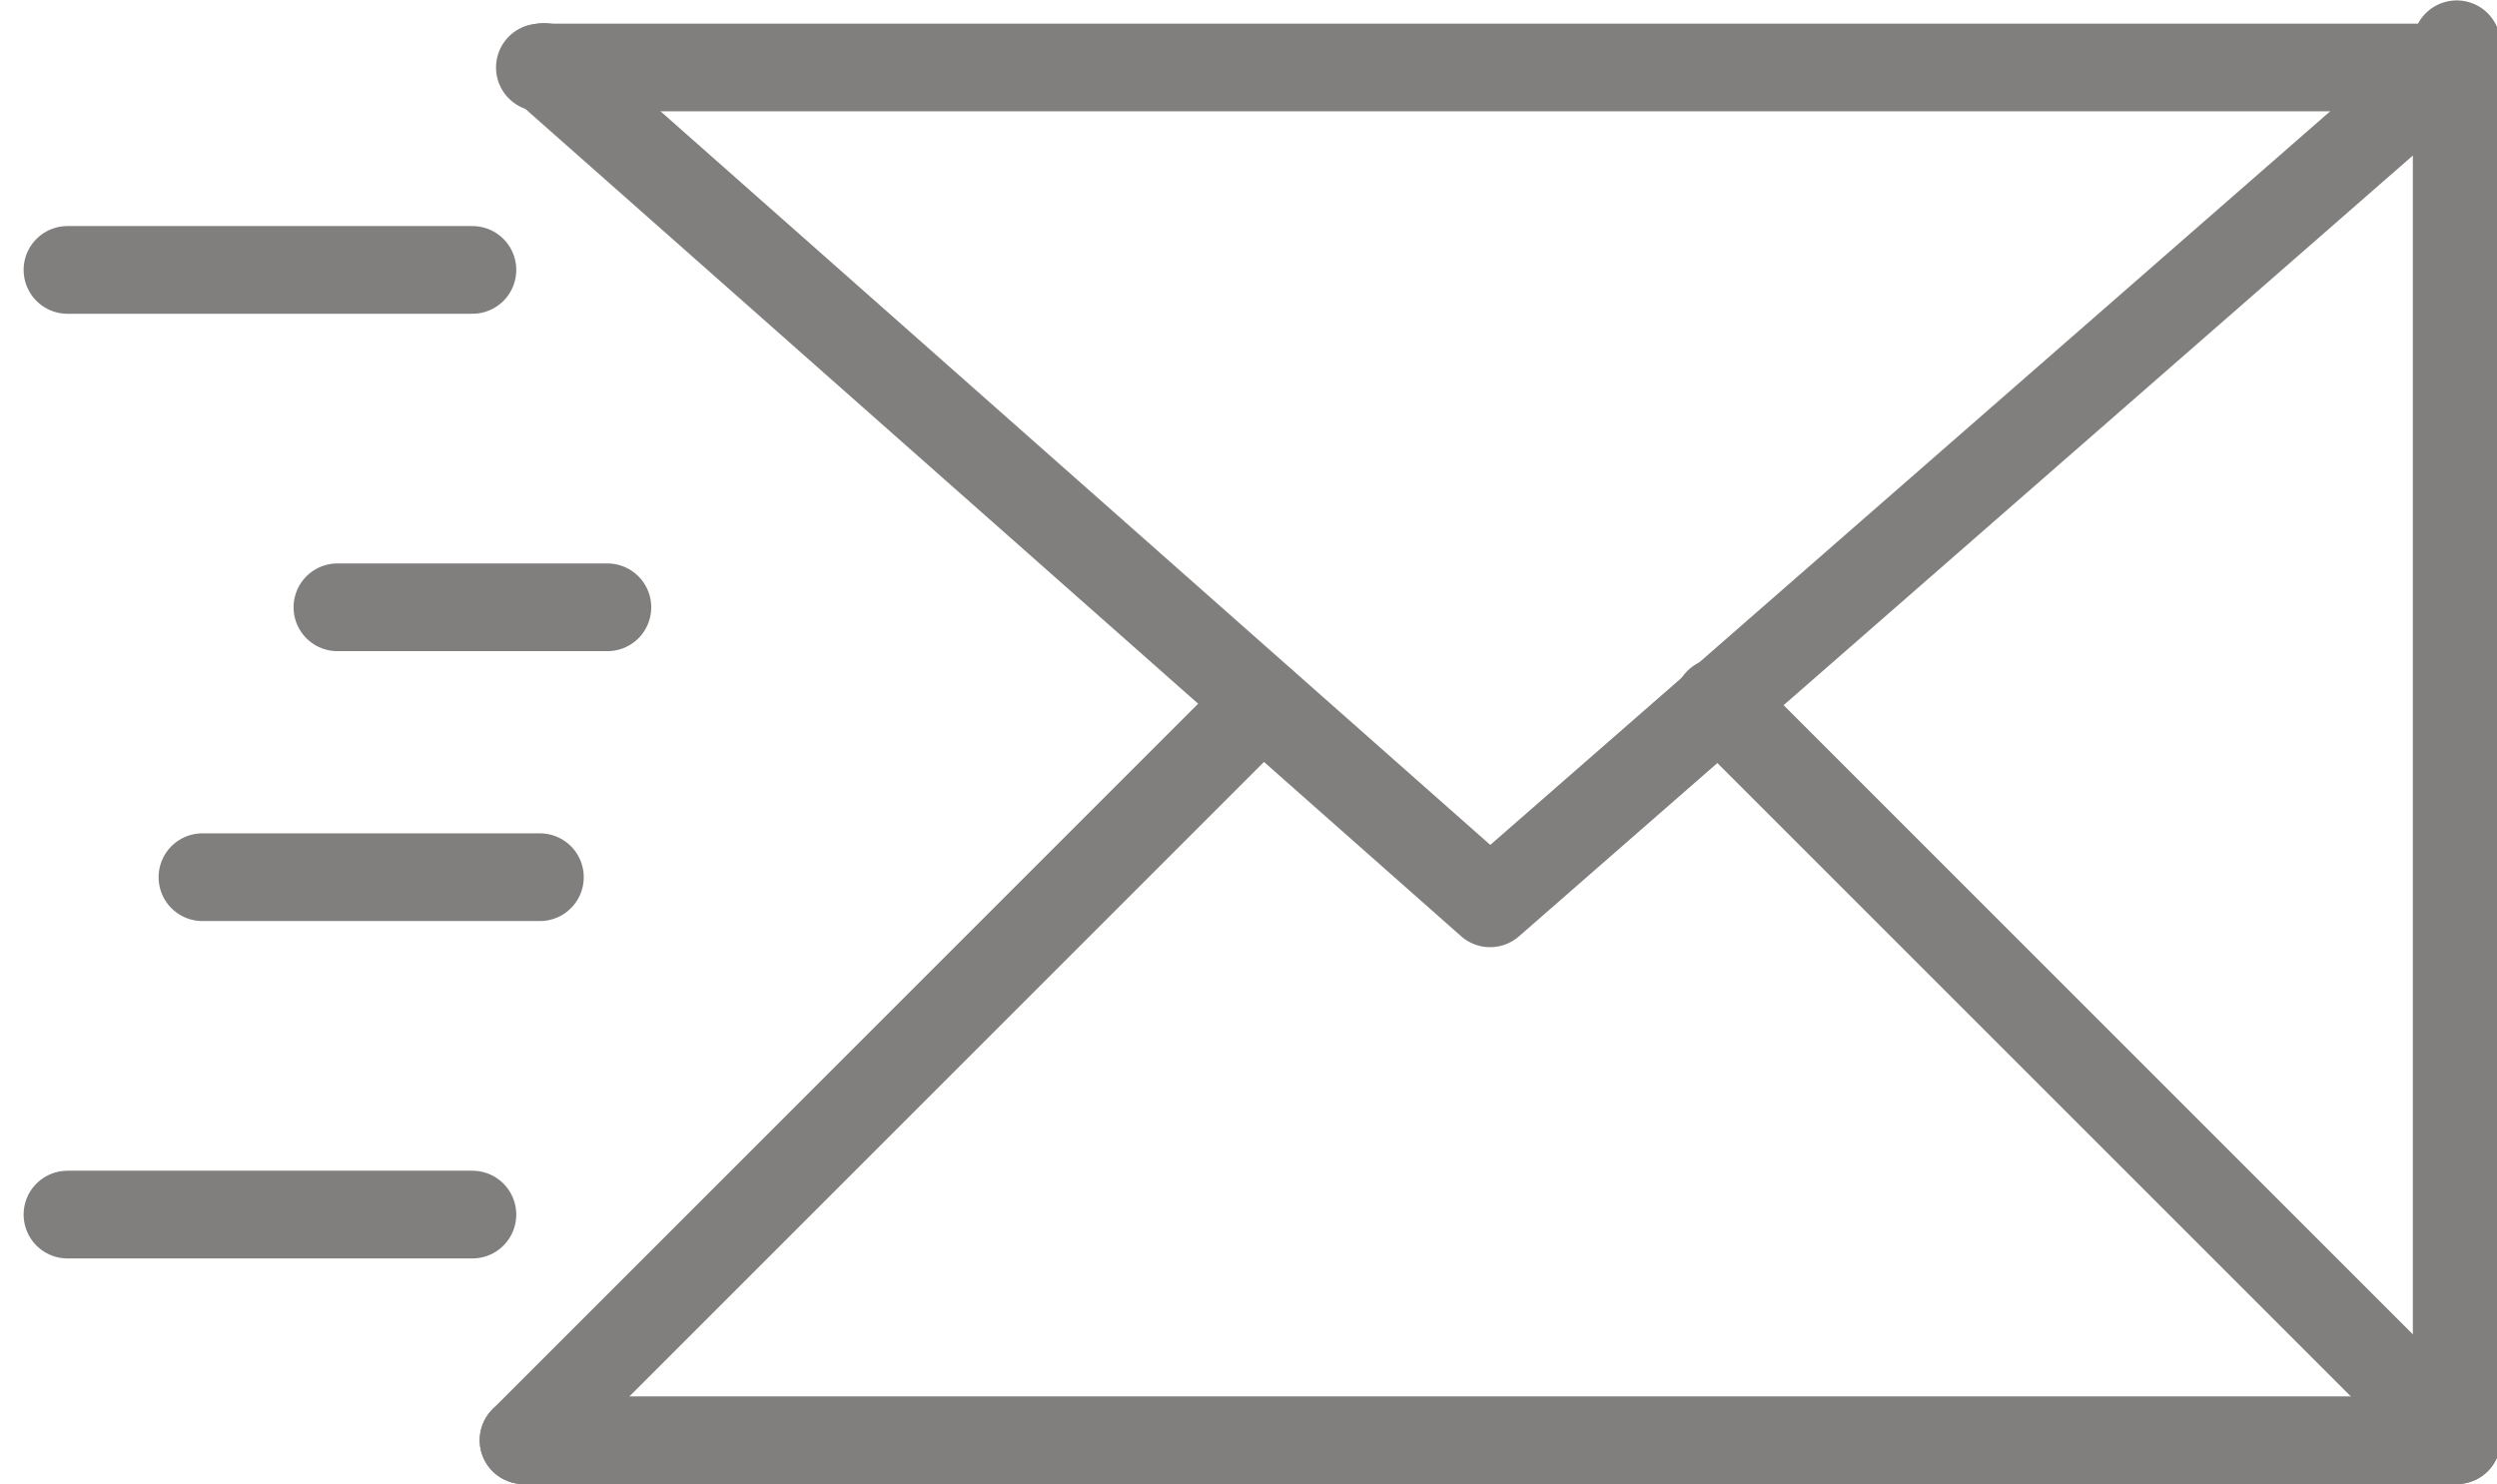
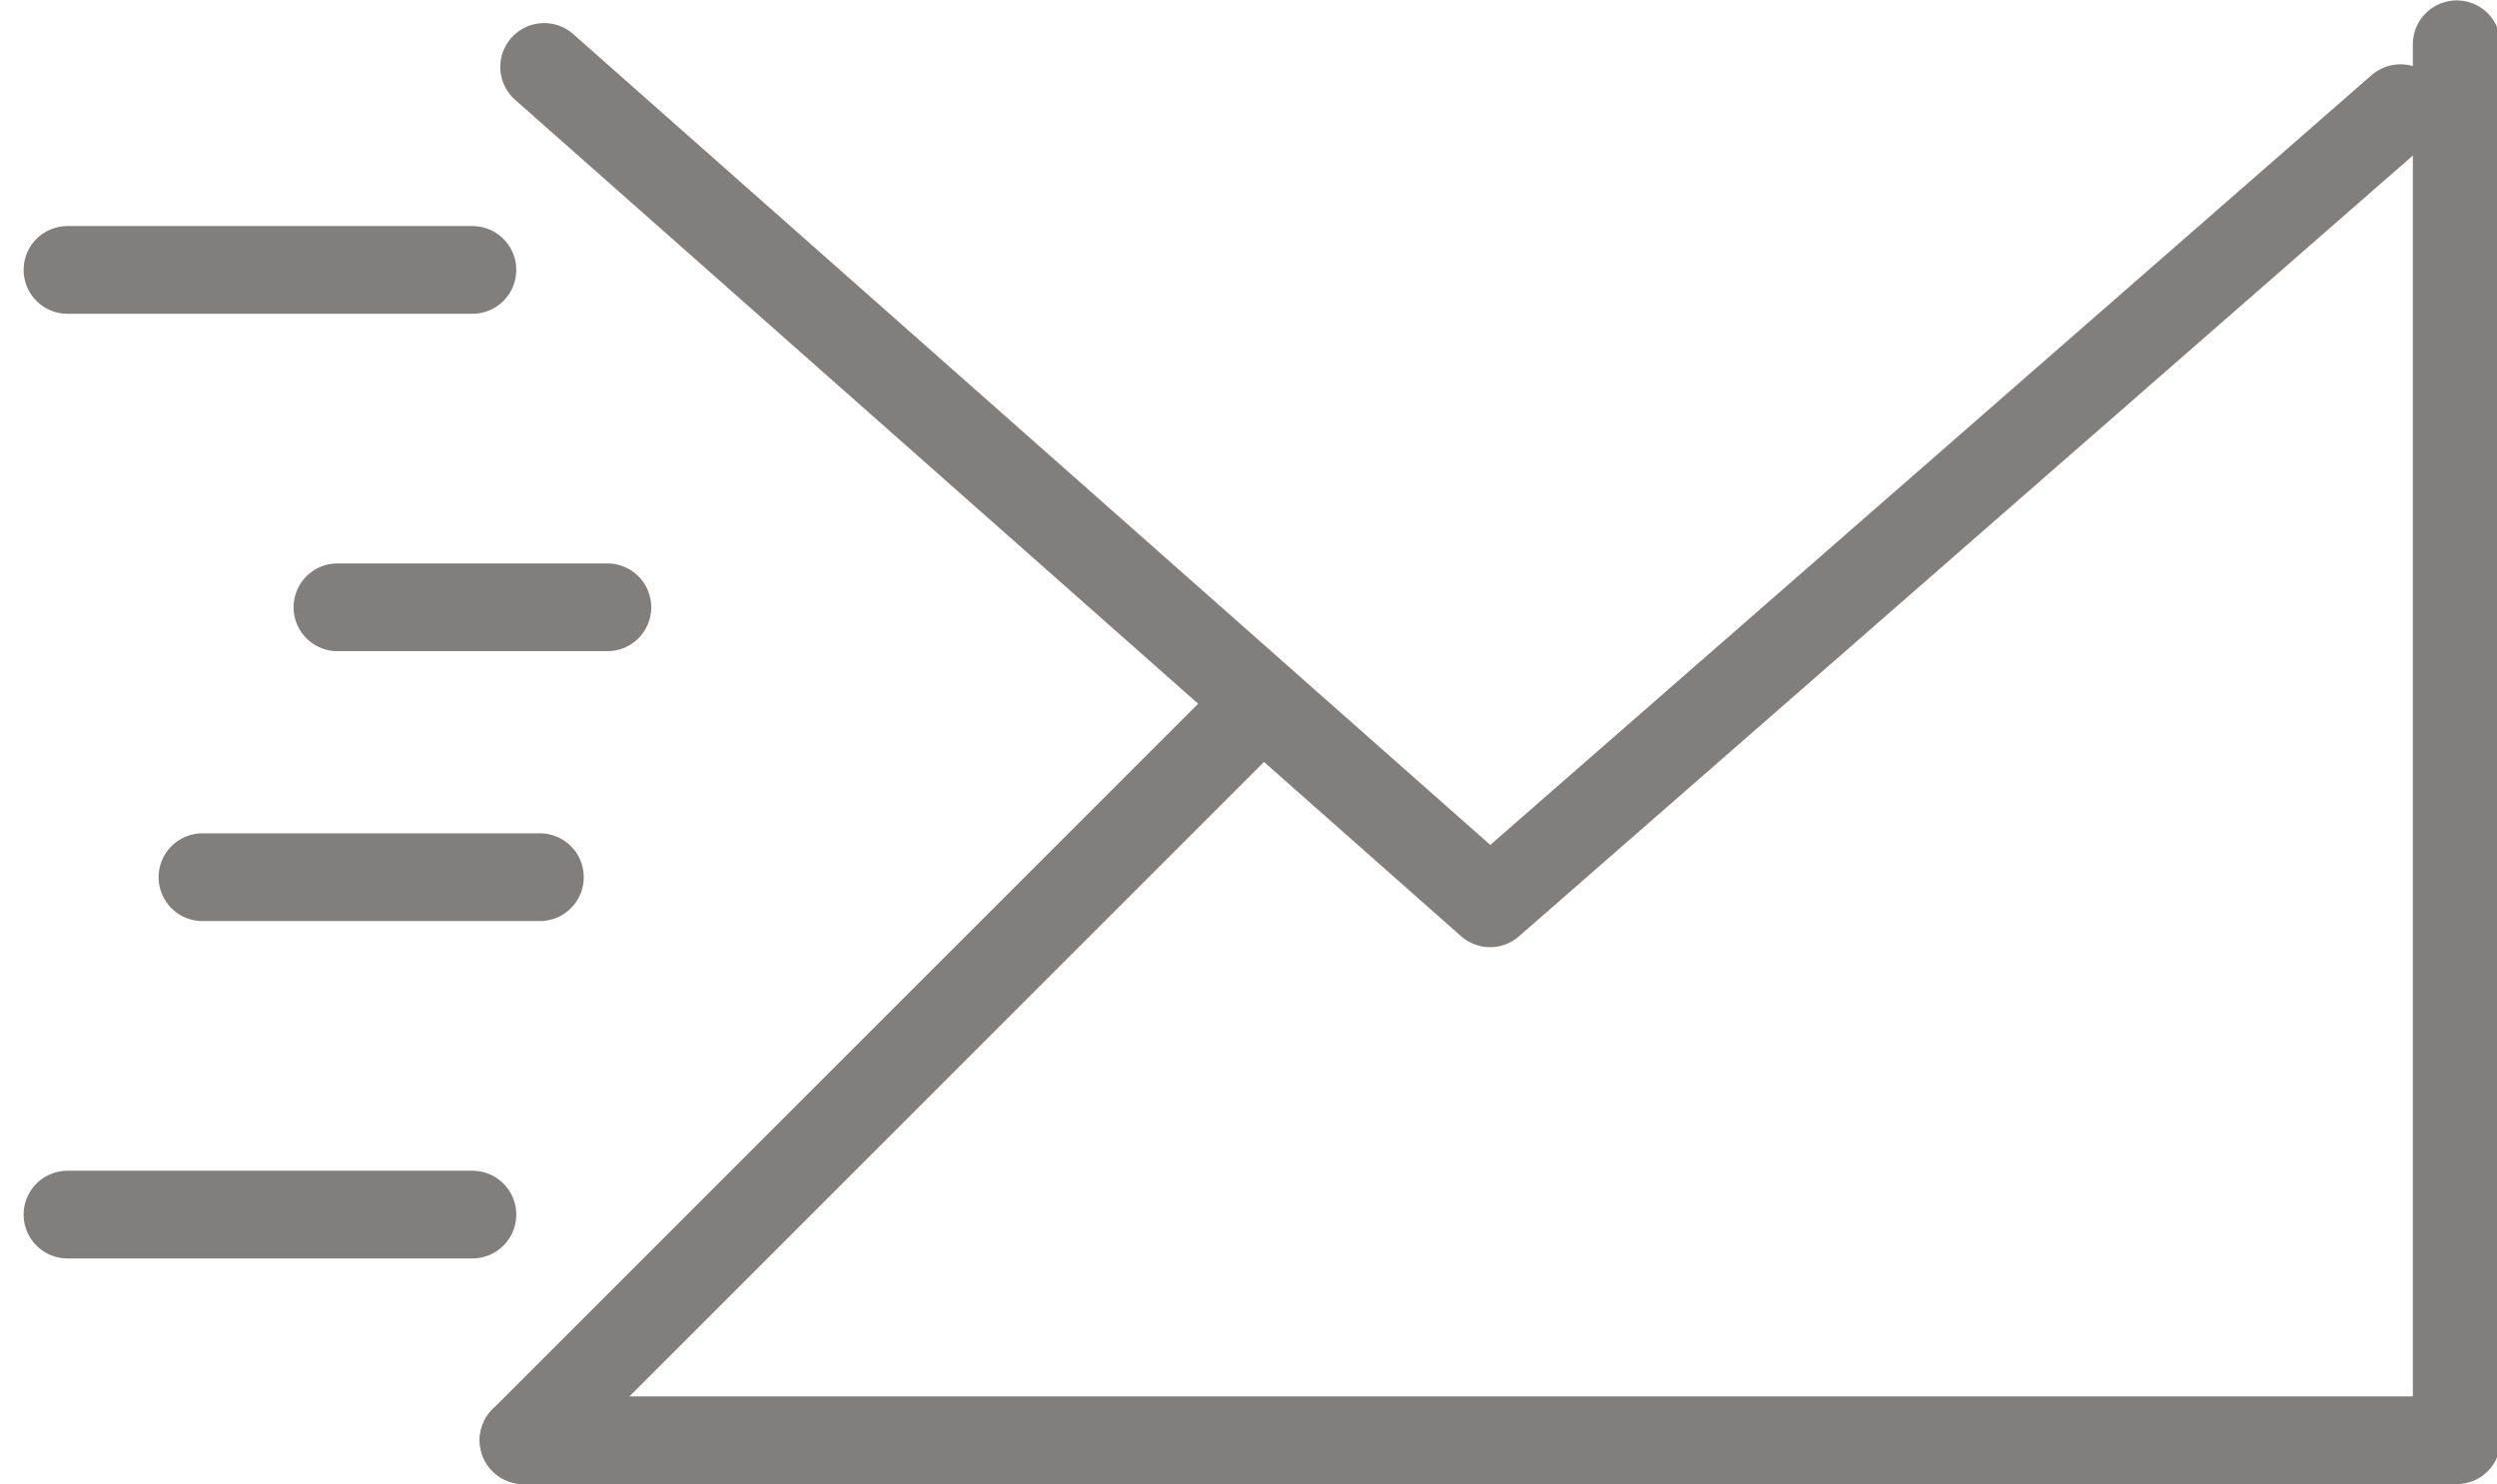
<svg xmlns="http://www.w3.org/2000/svg" width="37" height="22" viewBox="0 0 37 22">
  <defs>
    <clipPath id="dlpb2c8gma">
      <path data-name="Rectángulo 221" transform="translate(.199 .14)" style="fill:none;stroke:#817e7e;stroke-width:1.3px" d="M0 0h37v22H0z" />
    </clipPath>
  </defs>
  <g data-name="MIS ENVÍOS ICONO">
    <g data-name="Grupo 465">
      <g data-name="Enmascarar grupo 464" style="clip-path:url(#dlpb2c8gma)" transform="translate(-.199 -.14)">
-         <path data-name="Línea 52" transform="translate(8.199 1.14)" style="stroke-linecap:round;stroke-linejoin:round;fill:none;stroke:#817e7e;stroke-width:1.3px" d="M0 0h28" />
        <path data-name="Trazado 875" d="M38.645 1v20.688H10" transform="translate(-2.043 -.204)" style="stroke-linecap:round;stroke-linejoin:round;fill:none;stroke:#817e7e;stroke-width:1.3px" />
        <path data-name="Trazado 876" d="m10.305 1.336 14.017 12.395L37.811 1.947" transform="translate(-2.043 -.204)" style="stroke-linecap:round;stroke-linejoin:round;fill:none;stroke:#817e7e;stroke-width:1.3px" />
        <path data-name="Línea 53" transform="translate(7.957 10.543)" style="stroke-linecap:round;stroke-linejoin:round;fill:none;stroke:#817e7e;stroke-width:1.3px" d="M0 10.941 10.941 0" />
-         <path data-name="Línea 54" transform="translate(25.661 10.543)" style="stroke-linecap:round;stroke-linejoin:round;fill:none;stroke:#817e7e;stroke-width:1.3px" d="M10.941 10.941 0 0" />
        <path data-name="Línea 55" transform="translate(1.199 4.14)" style="stroke-linecap:round;stroke-linejoin:round;fill:none;stroke:#817e7e;stroke-width:1.3px" d="M6 0H0" />
      </g>
    </g>
    <path data-name="Línea 56" transform="translate(5 9)" style="stroke-linecap:round;stroke-linejoin:round;fill:none;stroke:#817e7e;stroke-width:1.3px" d="M4 0H0" />
    <path data-name="Línea 57" transform="translate(3 13)" style="stroke-linecap:round;stroke-linejoin:round;fill:none;stroke:#817e7e;stroke-width:1.3px" d="M5 0H0" />
    <g data-name="Grupo 467">
      <g data-name="Grupo 466" style="clip-path:url(#dlpb2c8gma)" transform="translate(-.199 -.14)">
        <path data-name="Línea 58" transform="translate(1.199 18.14)" style="stroke-linecap:round;stroke-linejoin:round;fill:none;stroke:#817e7e;stroke-width:1.3px" d="M6 0H0" />
      </g>
    </g>
  </g>
</svg>